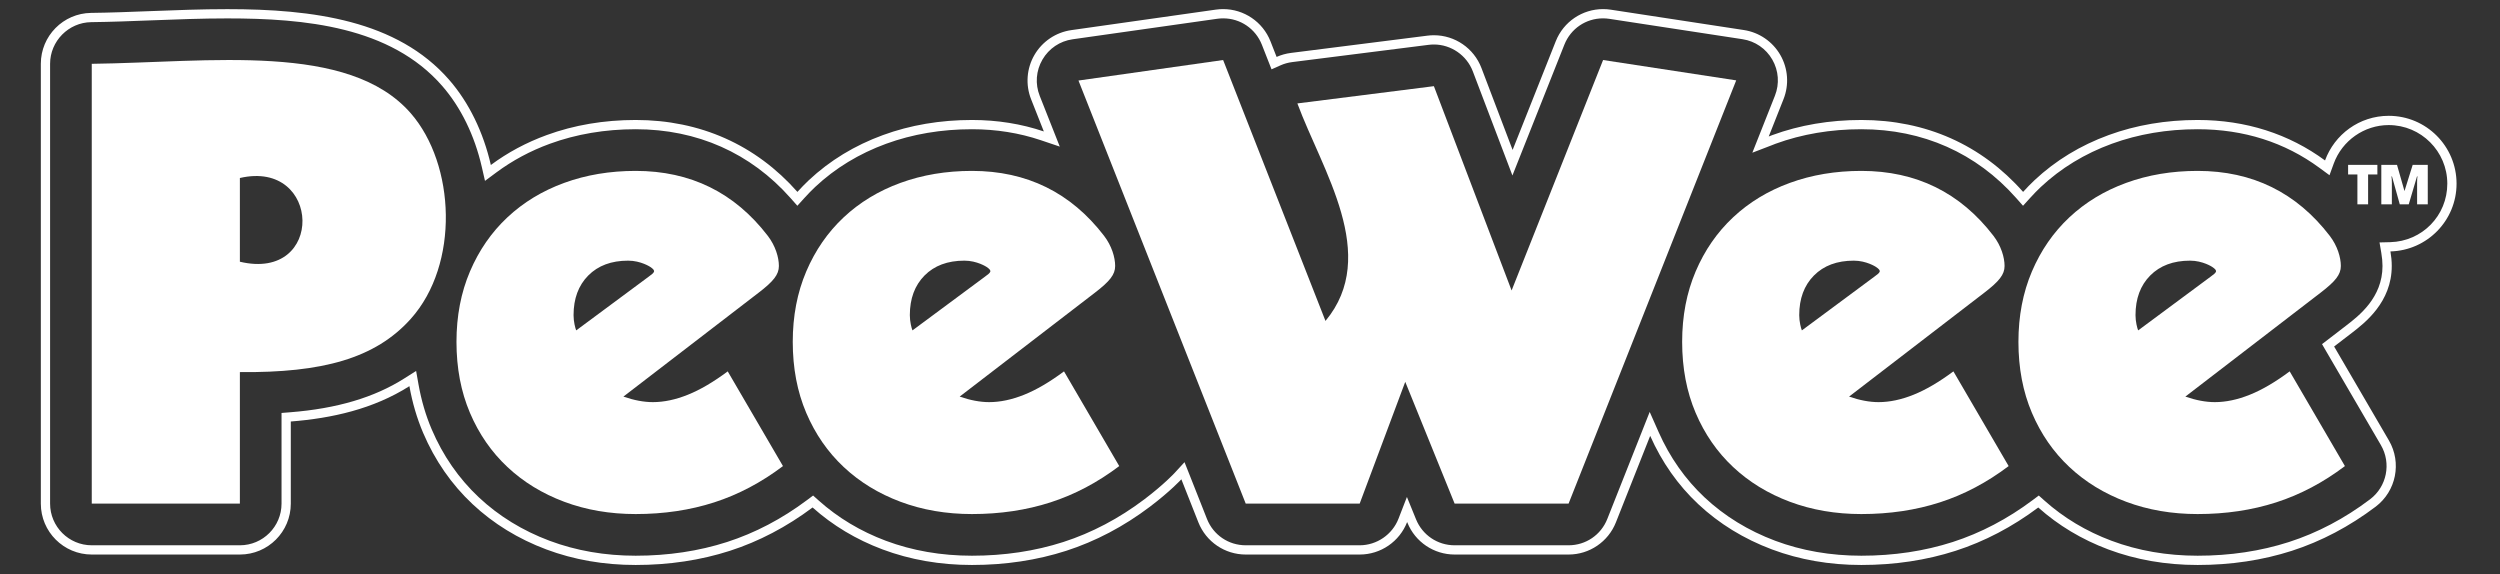
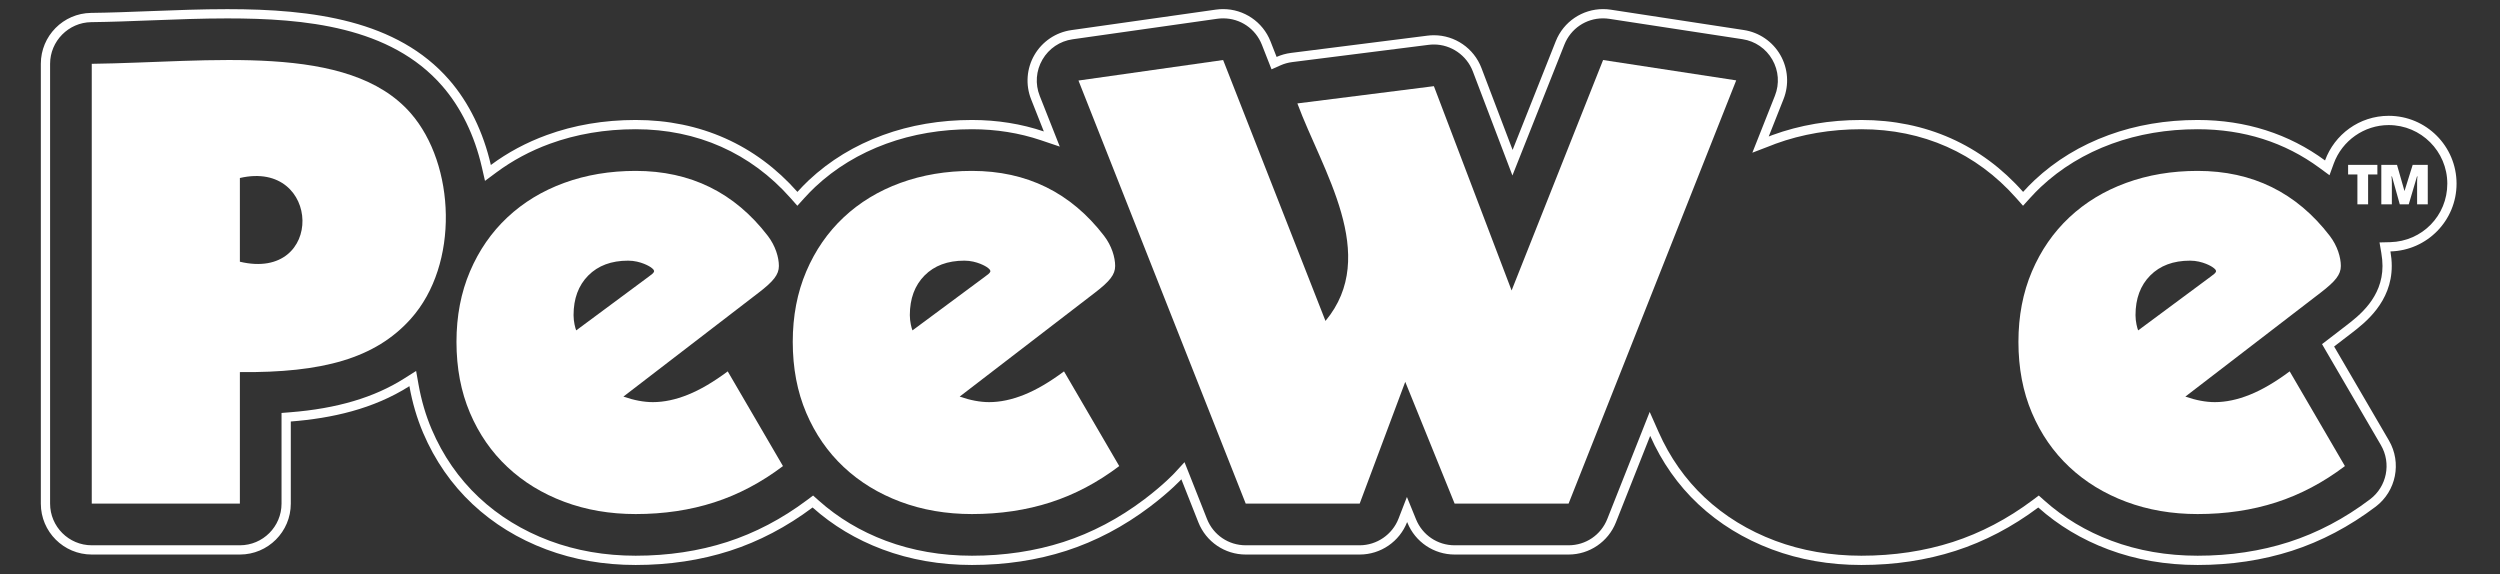
<svg xmlns="http://www.w3.org/2000/svg" xmlns:ns1="http://www.serif.com/" width="270px" height="62px" version="1.1" xml:space="preserve" style="fill-rule:evenodd;clip-rule:evenodd;stroke-linejoin:round;stroke-miterlimit:2;">
  <rect width="100%" height="100%" fill="#333333" stroke="none" />
  <g id="Layer-1" ns1:id="Layer 1">
    <path d="M259.177,22.068L258.333,19.052L258.28,19.052C258.309,19.273 258.321,19.49 258.321,19.703L258.321,22.068L257.182,22.068L257.182,17.804L258.876,17.804L259.685,20.636L260.57,17.804L262.199,17.804L262.199,22.068L261.048,22.068L261.048,19.703C261.048,19.435 261.061,19.218 261.09,19.052L261.037,19.052L260.145,22.068L259.177,22.068ZM255.755,22.068L254.599,22.068L254.599,18.845L253.595,18.845L253.595,17.804L256.757,17.804L256.757,18.845L255.755,18.845L255.755,22.068Z" style="fill:white;fill-rule:nonzero;" />
    <path d="M62.229,35.683L70.02,29.909C70.688,29.413 70.912,29.281 70.217,28.82C70.217,28.82 69.206,28.151 67.837,28.151C66.026,28.151 64.593,28.686 63.533,29.754C62.473,30.824 61.944,32.252 61.944,34.041C61.944,34.74 62.128,35.436 62.229,35.683M78.594,40.108L84.561,50.337C82.217,52.108 79.743,53.415 77.137,54.255C74.529,55.096 71.702,55.518 68.653,55.518C65.869,55.518 63.294,55.075 60.932,54.19C58.568,53.304 56.524,52.054 54.801,50.436C53.077,48.82 51.73,46.874 50.757,44.592C49.785,42.312 49.299,39.755 49.299,36.921C49.299,34.131 49.785,31.597 50.757,29.316C51.73,27.036 53.077,25.088 54.801,23.472C56.524,21.857 58.568,20.615 60.932,19.752C63.294,18.889 65.869,18.457 68.653,18.457C74.574,18.457 79.329,20.793 82.919,25.467C83.75,26.547 84.12,27.796 84.12,28.727C84.12,29.655 83.535,30.381 81.943,31.603C80.352,32.826 67.327,42.833 67.327,42.833C68.476,43.23 69.536,43.43 70.509,43.43C71.702,43.43 72.961,43.165 74.287,42.632C75.613,42.101 77.048,41.261 78.594,40.108" style="fill:white;fill-rule:nonzero;" />
    <path d="M98.546,35.683L106.338,29.909C107.007,29.413 107.231,29.281 106.536,28.82C106.536,28.82 105.524,28.151 104.155,28.151C102.344,28.151 100.91,28.686 99.851,29.754C98.792,30.824 98.262,32.252 98.262,34.041C98.262,34.74 98.445,35.436 98.546,35.683M114.913,40.108L120.878,50.337C118.535,52.108 116.062,53.415 113.455,54.255C110.847,55.096 108.019,55.518 104.971,55.518C102.187,55.518 99.613,55.075 97.249,54.19C94.885,53.304 92.841,52.054 91.118,50.436C89.395,48.82 88.048,46.874 87.075,44.592C86.103,42.312 85.617,39.755 85.617,36.921C85.617,34.131 86.103,31.597 87.075,29.316C88.048,27.036 89.395,25.088 91.118,23.472C92.841,21.857 94.885,20.615 97.249,19.752C99.613,18.889 102.187,18.457 104.971,18.457C110.892,18.457 115.647,20.793 119.238,25.467C120.067,26.547 120.437,27.796 120.437,28.727C120.437,29.655 119.853,30.381 118.261,31.603C116.669,32.826 103.645,42.833 103.645,42.833C104.793,43.23 105.855,43.43 106.827,43.43C108.019,43.43 109.279,43.165 110.605,42.632C111.931,42.101 113.366,41.261 114.913,40.108" style="fill:white;fill-rule:nonzero;" />
-     <path d="M194.602,35.683L202.393,29.909C203.062,29.413 203.285,29.281 202.59,28.82C202.59,28.82 201.579,28.151 200.211,28.151C198.399,28.151 196.966,28.686 195.907,29.754C194.846,30.824 194.317,32.252 194.317,34.041C194.317,34.74 194.501,35.436 194.602,35.683M210.968,40.108L216.934,50.337C214.59,52.108 212.116,53.415 209.51,54.255C206.902,55.096 204.075,55.518 201.025,55.518C198.242,55.518 195.667,55.075 193.304,54.19C190.941,53.304 188.897,52.054 187.174,50.436C185.45,48.82 184.102,46.874 183.13,44.592C182.158,42.312 181.672,39.755 181.672,36.921C181.672,34.131 182.158,31.597 183.13,29.316C184.102,27.036 185.45,25.088 187.174,23.472C188.897,21.857 190.941,20.615 193.304,19.752C195.667,18.889 198.242,18.457 201.025,18.457C206.947,18.457 211.702,20.793 215.292,25.467C216.123,26.547 216.493,27.796 216.493,28.727C216.493,29.655 215.908,30.381 214.316,31.603C212.725,32.826 199.7,42.833 199.7,42.833C200.849,43.23 201.909,43.43 202.882,43.43C204.075,43.43 205.334,43.165 206.66,42.632C207.986,42.101 209.42,41.261 210.968,40.108" style="fill:white;fill-rule:nonzero;" />
    <path d="M230.92,35.683L238.711,29.909C239.379,29.413 239.603,29.281 238.908,28.82C238.908,28.82 237.897,28.151 236.528,28.151C234.717,28.151 233.284,28.686 232.224,29.754C231.164,30.824 230.635,32.252 230.635,34.041C230.635,34.74 230.819,35.436 230.92,35.683M247.286,40.108L253.252,50.337C250.908,52.108 248.435,53.415 245.829,54.255C243.22,55.096 240.393,55.518 237.344,55.518C234.56,55.518 231.985,55.075 229.623,54.19C227.259,53.304 225.215,52.054 223.492,50.436C221.768,48.82 220.421,46.874 219.448,44.592C218.476,42.312 217.99,39.755 217.99,36.921C217.99,34.131 218.476,31.597 219.448,29.316C220.421,27.036 221.768,25.088 223.492,23.472C225.215,21.857 227.259,20.615 229.623,19.752C231.985,18.889 234.56,18.457 237.344,18.457C243.265,18.457 248.02,20.793 251.61,25.467C252.441,26.547 252.811,27.796 252.811,28.727C252.811,29.655 252.227,30.381 250.634,31.603C249.043,32.826 236.018,42.833 236.018,42.833C237.167,43.23 238.228,43.43 239.2,43.43C240.393,43.43 241.652,43.165 242.978,42.632C244.304,42.101 245.739,41.261 247.286,40.108" style="fill:white;fill-rule:nonzero;" />
    <path d="M25.907,19.224L25.907,28.266C35.11,30.453 34.728,17.182 25.907,19.224M25.907,54.391L25.907,40.187C34.803,40.271 40.524,38.725 44.366,34.433C49.643,28.541 49.178,17.763 44.366,12.236C37.66,4.533 22.664,6.733 9.91,6.892L9.91,54.391L25.907,54.391Z" style="fill:white;" />
    <path d="M187.51,8.68L169.406,54.391L157.1,54.391L151.767,41.238L146.845,54.391L134.538,54.391L116.474,8.698L132.098,6.482L143.152,34.661C149.052,27.567 142.786,18.393 140.117,11.17L154.86,9.306L163.253,31.372L173.134,6.482L187.51,8.68Z" style="fill:white;" />
    <path d="M173.13,0.983C170.905,0.983 168.863,2.334 168.023,4.453L163.362,16.194L159.999,7.351C159.18,5.197 157.121,3.806 154.864,3.806C154.634,3.806 154.402,3.821 154.169,3.85L139.426,5.715C138.885,5.783 138.361,5.931 137.873,6.148L137.217,4.474C136.382,2.347 134.336,0.983 132.102,0.983C131.844,0.983 131.585,1.001 131.325,1.037L115.701,3.253C114.033,3.49 112.567,4.478 111.72,5.933C110.873,7.389 110.741,9.154 111.359,10.72L112.734,14.197C110.318,13.38 107.721,12.958 104.971,12.958C101.552,12.958 98.319,13.506 95.363,14.587C92.311,15.701 89.618,17.34 87.355,19.461C86.925,19.865 86.518,20.29 86.122,20.725C81.623,15.64 75.623,12.958 68.653,12.958C65.234,12.958 62.001,13.506 59.045,14.587C56.836,15.393 54.818,16.478 53.012,17.82C52.206,14.294 50.66,11.09 48.513,8.625C42.898,2.175 33.774,0.988 24.55,0.988C21.785,0.988 19.013,1.095 16.322,1.198C14.063,1.286 11.93,1.367 9.84,1.393C6.83,1.431 4.41,3.882 4.41,6.893L4.41,54.392C4.41,57.429 6.873,59.89 9.909,59.89L25.907,59.89C28.944,59.89 31.406,57.429 31.406,54.392L31.406,45.523C35.837,45.174 40.312,44.184 44.216,41.705C44.532,43.478 45.023,45.164 45.698,46.748C46.966,49.723 48.763,52.315 51.039,54.448C53.286,56.556 55.966,58.202 59.002,59.339C61.973,60.453 65.22,61.018 68.653,61.018C72.258,61.018 75.68,60.502 78.823,59.49C81.96,58.48 84.966,56.902 87.76,54.808C89.924,56.742 92.462,58.269 95.319,59.339C98.291,60.453 101.539,61.018 104.971,61.018C108.576,61.018 111.997,60.502 115.141,59.49C118.321,58.465 121.367,56.861 124.195,54.724C126.415,53.045 127.587,51.765 127.587,51.765L129.424,56.413C130.254,58.512 132.281,59.89 134.538,59.89L146.845,59.89C149.116,59.89 151.152,58.494 151.971,56.379L152.003,56.457C152.845,58.534 154.861,59.89 157.099,59.89L169.405,59.89C171.66,59.89 173.688,58.513 174.518,56.416L178.219,47.072C179.478,49.91 181.22,52.393 183.412,54.448C185.66,56.556 188.339,58.202 191.375,59.339C194.347,60.453 197.593,61.018 201.026,61.018C204.63,61.018 208.053,60.502 211.195,59.49C214.333,58.48 217.339,56.902 220.133,54.809C222.297,56.742 224.835,58.269 227.693,59.339C230.664,60.453 233.911,61.018 237.344,61.018C240.949,61.018 244.371,60.502 247.514,59.49C250.694,58.465 253.74,56.861 256.568,54.724C258.788,53.045 259.403,49.971 258.001,47.567L252.085,37.423L253.983,35.965C255.388,34.887 258.31,32.643 258.31,28.727C258.31,28.206 258.257,27.68 258.168,27.153C262.128,27.053 265.308,23.819 265.308,19.835C265.308,15.788 262.027,12.508 257.982,12.508C254.816,12.508 252.128,14.518 251.103,17.329C247.202,14.459 242.545,12.958 237.344,12.958C233.925,12.958 230.691,13.506 227.737,14.587C224.685,15.701 221.992,17.34 219.729,19.461C219.299,19.865 218.891,20.29 218.496,20.725C213.996,15.64 207.996,12.958 201.026,12.958C197.607,12.958 194.374,13.506 191.418,14.587C191.284,14.636 191.155,14.691 191.023,14.742L192.622,10.705C193.238,9.149 193.112,7.395 192.278,5.943C191.444,4.491 189.995,3.498 188.34,3.244L173.965,1.046C173.686,1.003 173.406,0.983 173.13,0.983M173.13,1.983C173.358,1.983 173.587,2 173.814,2.035L188.189,4.233C189.551,4.441 190.726,5.246 191.411,6.441C192.097,7.636 192.199,9.056 191.692,10.337L190.094,14.374L189.254,16.492L191.382,15.675C191.441,15.652 191.498,15.628 191.557,15.606C191.625,15.578 191.692,15.551 191.762,15.525C194.608,14.486 197.725,13.957 201.026,13.957C207.664,13.957 213.446,16.527 217.748,21.387L218.487,22.223L219.236,21.397C219.661,20.929 220.046,20.535 220.413,20.19C222.576,18.163 225.155,16.593 228.079,15.525C230.926,14.486 234.042,13.957 237.344,13.957C242.313,13.957 246.744,15.362 250.51,18.134L251.586,18.924L252.042,17.671C252.951,15.181 255.337,13.508 257.982,13.508C261.47,13.508 264.309,16.346 264.309,19.835C264.309,23.291 261.6,26.065 258.143,26.154L256.989,26.182L257.182,27.321C257.267,27.817 257.31,28.289 257.31,28.727C257.31,32.151 254.75,34.117 253.374,35.172L251.477,36.631L250.779,37.166L251.221,37.927L257.137,48.07C258.284,50.036 257.78,52.553 255.965,53.925C253.228,55.996 250.282,57.548 247.207,58.538C244.162,59.519 240.844,60.017 237.344,60.017C234.032,60.017 230.903,59.474 228.043,58.402C225.316,57.381 222.878,55.92 220.8,54.063L220.189,53.517L219.533,54.008C216.824,56.04 213.915,57.563 210.889,58.538C207.845,59.519 204.525,60.017 201.026,60.017C197.714,60.017 194.585,59.474 191.725,58.403C188.813,57.311 186.246,55.737 184.095,53.719C182.011,51.764 180.341,49.391 179.133,46.666L178.167,44.487L177.29,46.704L173.588,56.048C172.904,57.775 171.263,58.891 169.405,58.891L157.099,58.891C155.258,58.891 153.622,57.789 152.929,56.08L152.897,56.002L151.948,53.672L151.039,56.017C150.373,57.736 148.687,58.891 146.845,58.891L134.538,58.891C132.68,58.891 131.037,57.774 130.354,56.046L128.516,51.396L127.928,49.914L126.849,51.089C126.838,51.101 125.7,52.331 123.592,53.925C120.854,55.996 117.907,57.548 114.835,58.538C111.789,59.519 108.471,60.017 104.971,60.017C101.659,60.017 98.529,59.474 95.67,58.403C92.943,57.381 90.505,55.92 88.427,54.063L87.816,53.517L87.16,54.008C84.45,56.039 81.542,57.563 78.516,58.538C75.471,59.519 72.153,60.017 68.653,60.017C65.342,60.017 62.212,59.474 59.352,58.402C56.44,57.311 53.873,55.736 51.722,53.718C49.548,51.68 47.831,49.203 46.618,46.355C45.983,44.867 45.506,43.243 45.201,41.53L44.94,40.061L43.68,40.861C40.424,42.93 36.383,44.128 31.328,44.526L30.406,44.599L30.406,54.392C30.406,56.873 28.388,58.891 25.907,58.891L9.909,58.891C7.428,58.891 5.41,56.873 5.41,54.392L5.41,6.893C5.41,4.442 7.403,2.424 9.853,2.393C11.959,2.367 14.097,2.285 16.36,2.198C19.036,2.095 21.805,1.988 24.55,1.988C32.887,1.988 42.164,2.855 47.759,9.282C49.777,11.599 51.256,14.629 52.037,18.042L52.379,19.535L53.608,18.622C55.343,17.335 57.287,16.293 59.388,15.525C62.234,14.486 65.351,13.957 68.653,13.957C75.291,13.957 81.072,16.527 85.374,21.387L86.114,22.223L86.863,21.397C87.288,20.929 87.674,20.535 88.04,20.19C90.202,18.163 92.782,16.593 95.706,15.525C98.552,14.486 101.669,13.957 104.971,13.957C107.58,13.957 110.085,14.357 112.414,15.144L114.457,15.834L113.664,13.829L112.289,10.352C111.779,9.062 111.887,7.635 112.584,6.436C113.281,5.237 114.468,4.438 115.841,4.243L131.465,2.027C131.677,1.998 131.891,1.983 132.102,1.983C133.962,1.983 135.605,3.104 136.286,4.839L136.943,6.514L137.326,7.489L138.282,7.062C138.685,6.881 139.112,6.762 139.551,6.706L154.294,4.842C154.484,4.818 154.675,4.806 154.864,4.806C156.716,4.806 158.404,5.972 159.064,7.707L162.428,16.548L163.342,18.953L164.291,16.562L168.953,4.822C169.637,3.097 171.276,1.982 173.13,1.983" style="fill:white;fill-rule:nonzero;" />
  </g>
</svg>